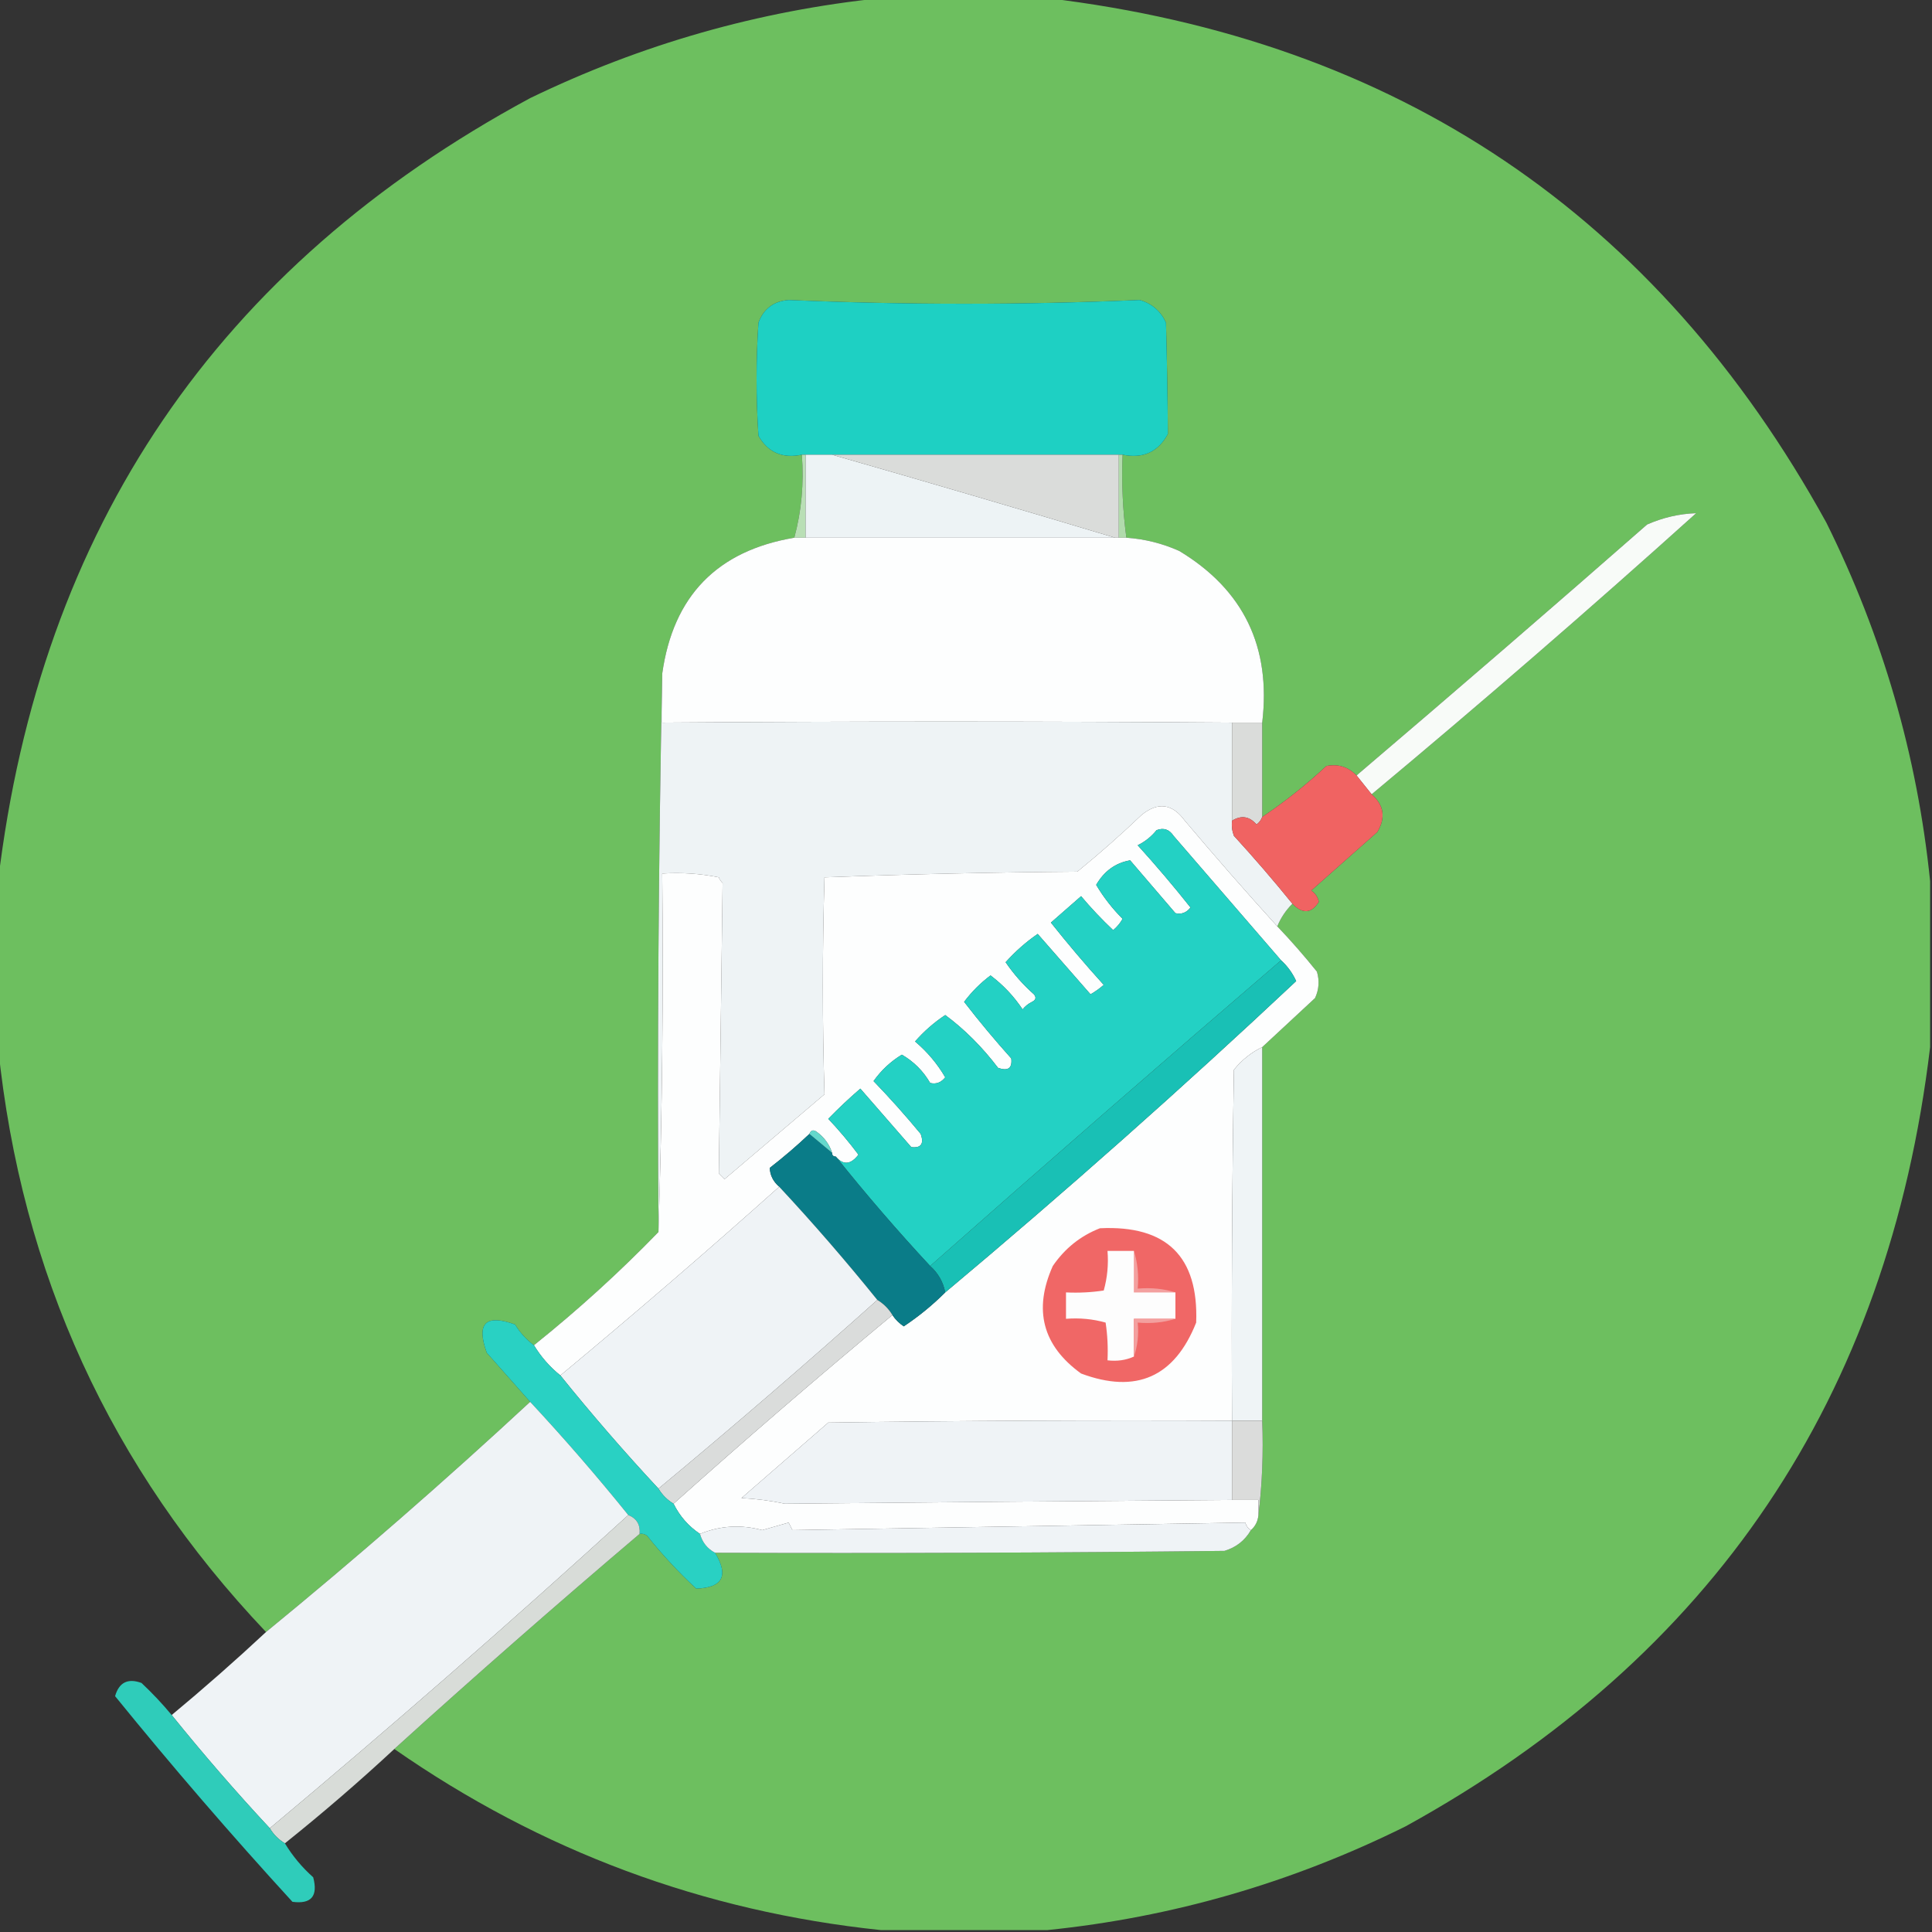
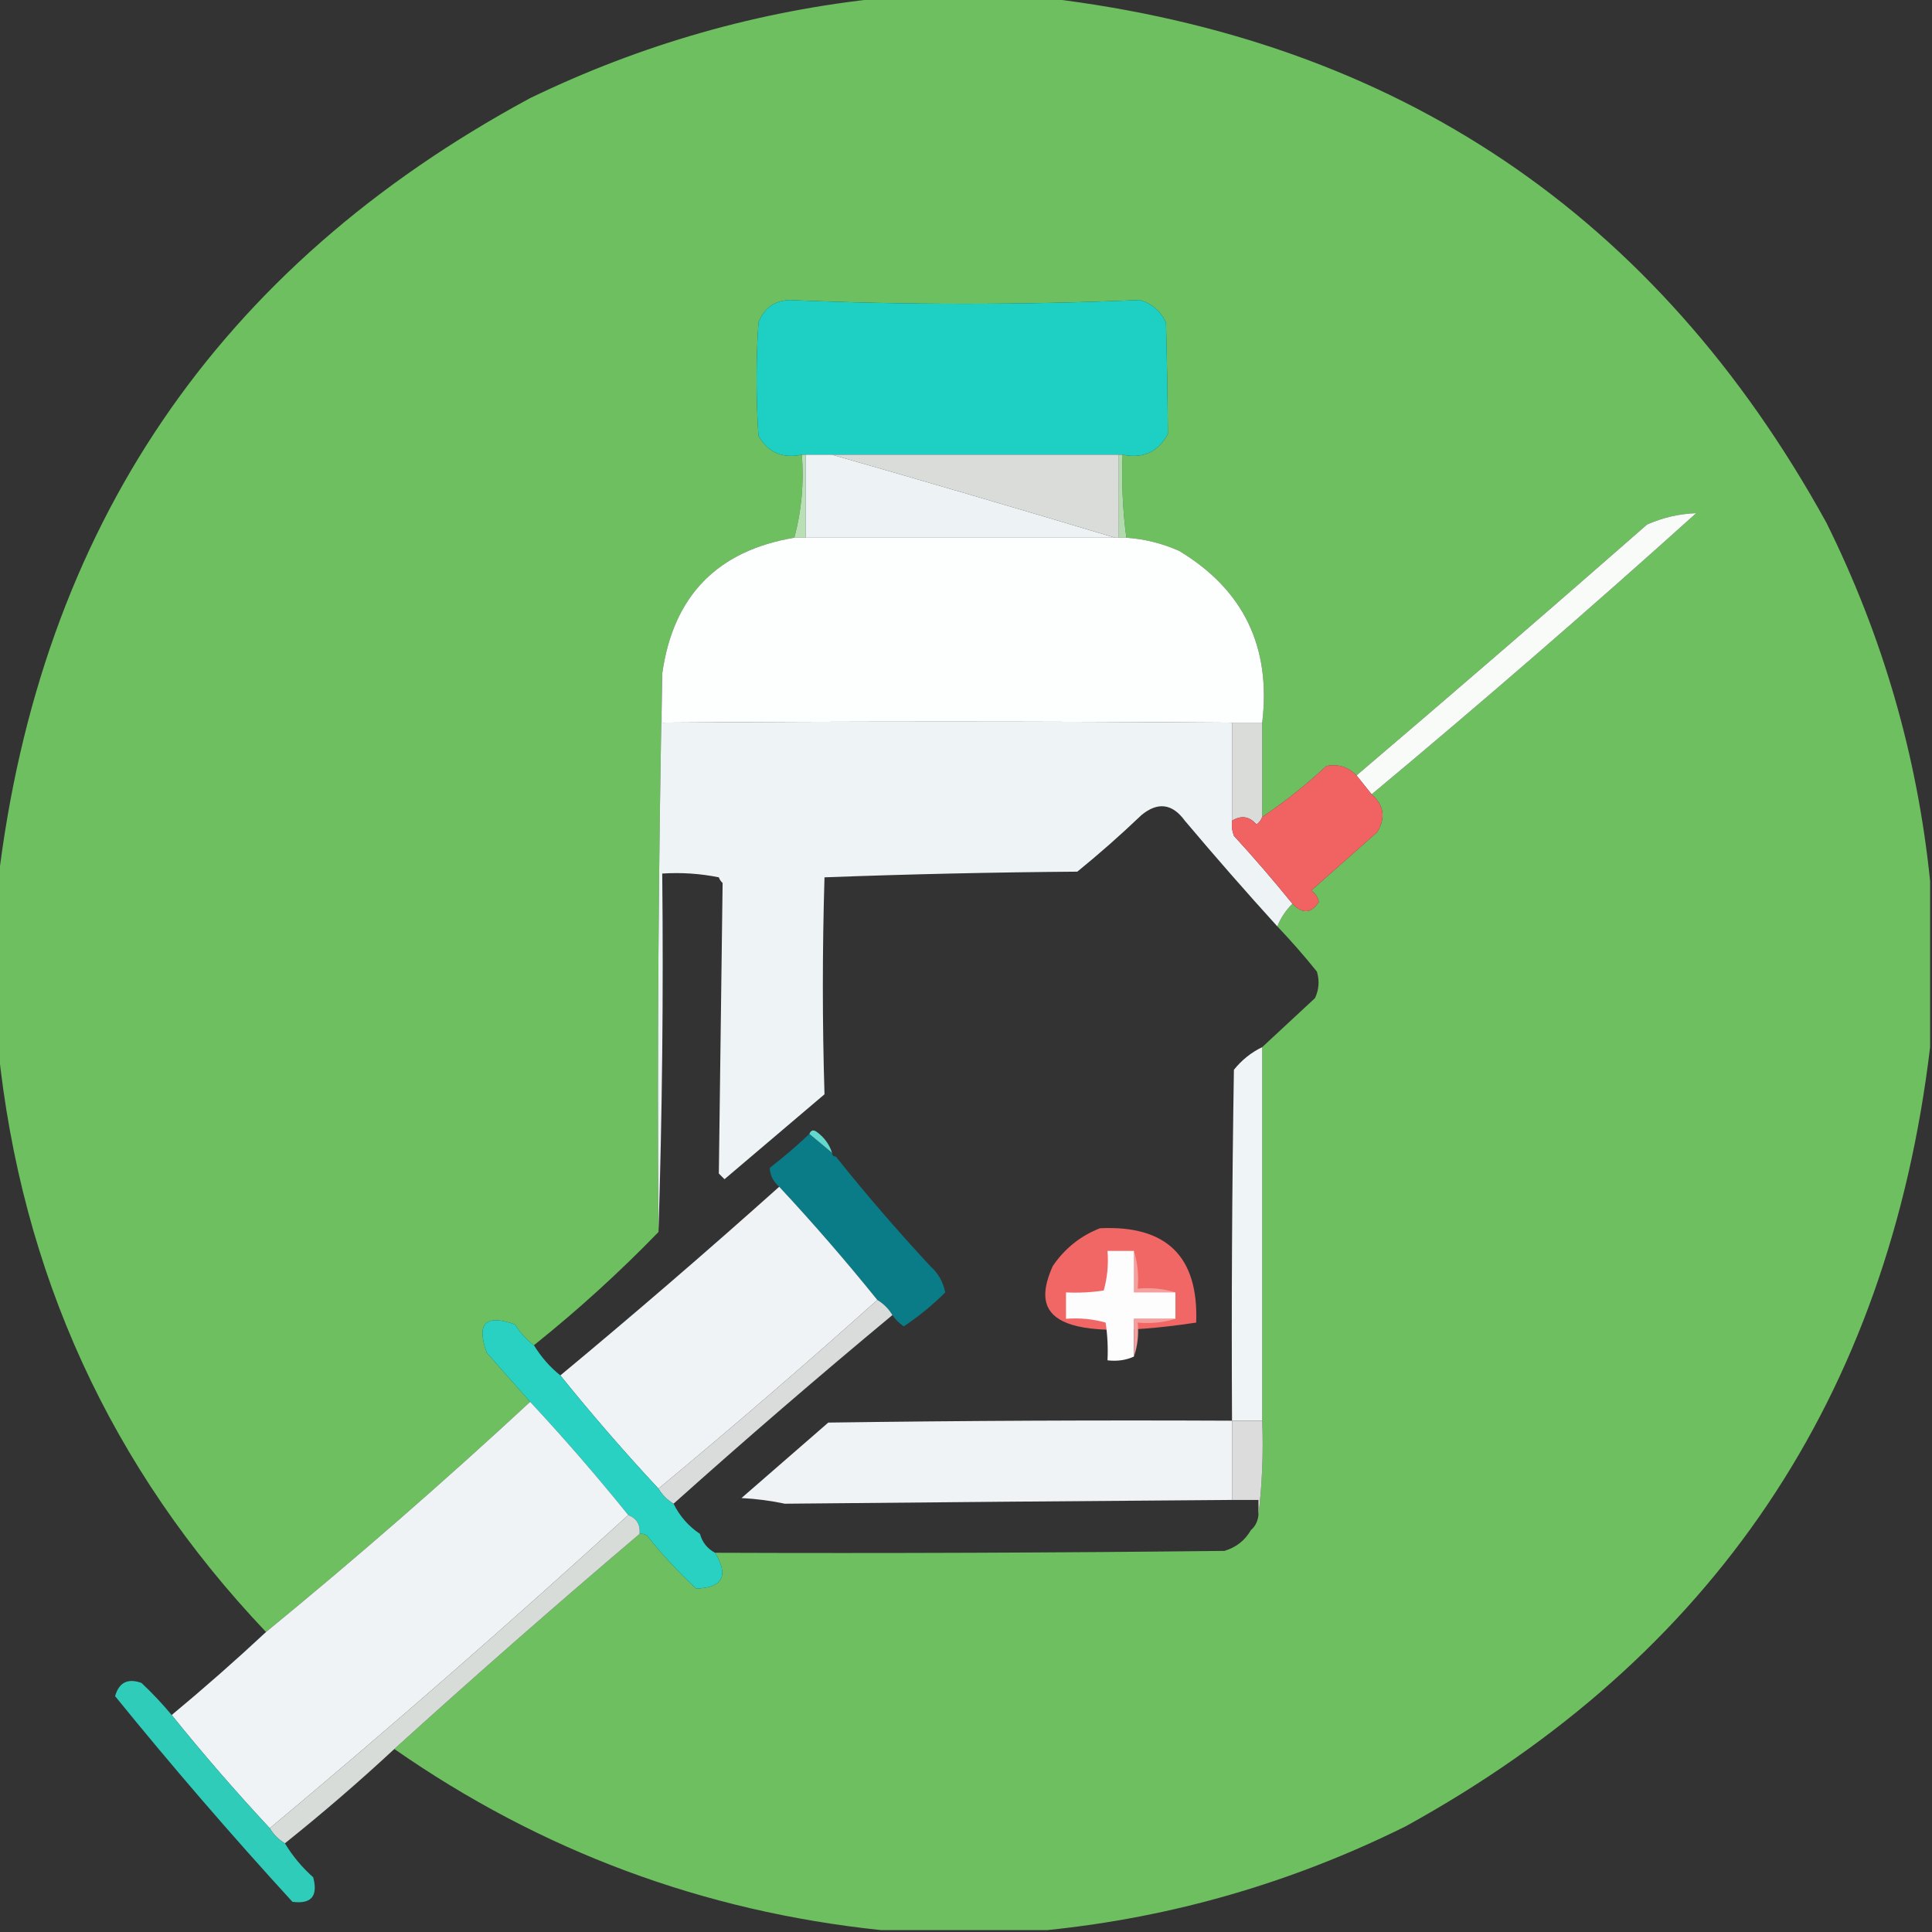
<svg xmlns="http://www.w3.org/2000/svg" version="1.1" width="512px" height="512px" style="shape-rendering:geometricPrecision; text-rendering:geometricPrecision; image-rendering:optimizeQuality; fill-rule:evenodd; clip-rule:evenodd">
  <rect width="100%" height="100%" fill="#333333" stroke="none" />
  <g>
    <path style="opacity:0.999" fill="#6dbf5f" d="M 233.5,-0.5 C 248.167,-0.5 262.833,-0.5 277.5,-0.5C 370.218,10.592 439.051,56.925 484,138.5C 498.94,168.61 508.107,200.276 511.5,233.5C 511.5,248.167 511.5,262.833 511.5,277.5C 500.393,370.26 454.06,439.093 372.5,484C 342.385,498.941 310.719,508.108 277.5,511.5C 262.833,511.5 248.167,511.5 233.5,511.5C 186.363,506.566 143.363,490.566 104.5,463.5C 125.845,444.156 147.512,425.156 169.5,406.5C 170.239,406.369 170.906,406.536 171.5,407C 175.466,411.967 179.799,416.634 184.5,421C 191.526,420.759 193.193,417.593 189.5,411.5C 234.501,411.667 279.501,411.5 324.5,411C 327.595,410.065 329.929,408.231 331.5,405.5C 332.674,404.486 333.34,403.153 333.5,401.5C 334.493,393.35 334.826,385.017 334.5,376.5C 334.5,343.5 334.5,310.5 334.5,277.5C 339.12,273.217 343.787,268.883 348.5,264.5C 349.544,262.232 349.711,259.899 349,257.5C 345.635,253.307 342.135,249.307 338.5,245.5C 339.415,243.246 340.748,241.246 342.5,239.5C 345.199,242.287 347.533,242.12 349.5,239C 349.241,237.739 348.574,236.739 347.5,236C 353.333,230.833 359.167,225.667 365,220.5C 367.271,216.697 366.771,213.363 363.5,210.5C 392.57,186.272 421.237,161.439 449.5,136C 445.03,136.151 440.697,137.151 436.5,139C 410.961,161.376 385.295,183.543 359.5,205.5C 357.277,203.221 354.611,202.388 351.5,203C 346.137,207.998 340.47,212.498 334.5,216.5C 334.5,208.167 334.5,199.833 334.5,191.5C 336.888,171.447 329.555,156.28 312.5,146C 308.04,144.008 303.373,142.841 298.5,142.5C 297.536,135.254 297.203,127.92 297.5,120.5C 302.936,121.613 306.936,119.78 309.5,115C 309.434,105.364 309.267,95.531 309,85.5C 307.577,82.408 305.243,80.408 302,79.5C 271,80.833 240,80.833 209,79.5C 205.046,79.808 202.38,81.808 201,85.5C 200.333,95.5 200.333,105.5 201,115.5C 203.532,119.907 207.365,121.574 212.5,120.5C 213.076,128.111 212.41,135.444 210.5,142.5C 190.055,145.945 178.389,157.945 175.5,178.5C 174.501,227.664 174.168,276.997 174.5,326.5C 164.17,337.16 153.17,347.16 141.5,356.5C 139.5,355.024 137.833,353.191 136.5,351C 128.667,348.167 126.167,350.667 129,358.5C 132.841,362.865 136.674,367.198 140.5,371.5C 117.764,392.573 94.431,412.906 70.5,432.5C 29.294,389.074 5.627,337.407 -0.5,277.5C -0.5,262.833 -0.5,248.167 -0.5,233.5C 10.687,139.843 57.687,70.676 140.5,26C 170.057,11.698 201.057,2.864 233.5,-0.5 Z" />
  </g>
  <g>
    <path style="opacity:1" fill="#1ed0c3" d="M 297.5,120.5 C 297.167,120.5 296.833,120.5 296.5,120.5C 271.167,120.5 245.833,120.5 220.5,120.5C 218.167,120.5 215.833,120.5 213.5,120.5C 213.167,120.5 212.833,120.5 212.5,120.5C 207.365,121.574 203.532,119.907 201,115.5C 200.333,105.5 200.333,95.5 201,85.5C 202.38,81.808 205.046,79.808 209,79.5C 240,80.833 271,80.833 302,79.5C 305.243,80.408 307.577,82.408 309,85.5C 309.267,95.531 309.434,105.364 309.5,115C 306.936,119.78 302.936,121.613 297.5,120.5 Z" />
  </g>
  <g>
    <path style="opacity:1" fill="#b9dfb5" d="M 212.5,120.5 C 212.833,120.5 213.167,120.5 213.5,120.5C 213.5,127.833 213.5,135.167 213.5,142.5C 212.5,142.5 211.5,142.5 210.5,142.5C 212.41,135.444 213.076,128.111 212.5,120.5 Z" />
  </g>
  <g>
    <path style="opacity:1" fill="#edf3f5" d="M 213.5,120.5 C 215.833,120.5 218.167,120.5 220.5,120.5C 245.562,127.681 270.562,135.015 295.5,142.5C 268.167,142.5 240.833,142.5 213.5,142.5C 213.5,135.167 213.5,127.833 213.5,120.5 Z" />
  </g>
  <g>
    <path style="opacity:1" fill="#dadcda" d="M 220.5,120.5 C 245.833,120.5 271.167,120.5 296.5,120.5C 296.5,127.833 296.5,135.167 296.5,142.5C 296.167,142.5 295.833,142.5 295.5,142.5C 270.562,135.015 245.562,127.681 220.5,120.5 Z" />
  </g>
  <g>
    <path style="opacity:1" fill="#b1dbac" d="M 296.5,120.5 C 296.833,120.5 297.167,120.5 297.5,120.5C 297.203,127.92 297.536,135.254 298.5,142.5C 297.833,142.5 297.167,142.5 296.5,142.5C 296.5,135.167 296.5,127.833 296.5,120.5 Z" />
  </g>
  <g>
    <path style="opacity:1" fill="#f8fbf8" d="M 363.5,210.5 C 362.167,208.833 360.833,207.167 359.5,205.5C 385.295,183.543 410.961,161.376 436.5,139C 440.697,137.151 445.03,136.151 449.5,136C 421.237,161.439 392.57,186.272 363.5,210.5 Z" />
  </g>
  <g>
    <path style="opacity:1" fill="#fdfefe" d="M 210.5,142.5 C 211.5,142.5 212.5,142.5 213.5,142.5C 240.833,142.5 268.167,142.5 295.5,142.5C 295.833,142.5 296.167,142.5 296.5,142.5C 297.167,142.5 297.833,142.5 298.5,142.5C 303.373,142.841 308.04,144.008 312.5,146C 329.555,156.28 336.888,171.447 334.5,191.5C 331.833,191.5 329.167,191.5 326.5,191.5C 275.819,191.138 225.485,191.138 175.5,191.5C 175.5,187.167 175.5,182.833 175.5,178.5C 178.389,157.945 190.055,145.945 210.5,142.5 Z" />
  </g>
  <g>
    <path style="opacity:1" fill="#eef3f5" d="M 175.5,178.5 C 175.5,182.833 175.5,187.167 175.5,191.5C 225.485,191.138 275.819,191.138 326.5,191.5C 326.5,200.167 326.5,208.833 326.5,217.5C 326.343,218.873 326.51,220.207 327,221.5C 332.376,227.372 337.543,233.372 342.5,239.5C 340.748,241.246 339.415,243.246 338.5,245.5C 330.198,236.36 322.032,227.026 314,217.5C 310.671,212.943 306.838,212.443 302.5,216C 297.021,221.235 291.354,226.235 285.5,231C 263.159,231.167 240.826,231.667 218.5,232.5C 217.919,251.876 217.919,271.043 218.5,290C 209.667,297.5 200.833,305 192,312.5C 191.5,312 191,311.5 190.5,311C 190.833,285.333 191.167,259.667 191.5,234C 191.043,233.586 190.709,233.086 190.5,232.5C 185.544,231.506 180.544,231.173 175.5,231.5C 175.832,263.338 175.498,295.004 174.5,326.5C 174.168,276.997 174.501,227.664 175.5,178.5 Z" />
  </g>
  <g>
    <path style="opacity:1" fill="#dadcda" d="M 326.5,191.5 C 329.167,191.5 331.833,191.5 334.5,191.5C 334.5,199.833 334.5,208.167 334.5,216.5C 334.217,217.289 333.717,217.956 333,218.5C 331.102,216.316 328.936,215.983 326.5,217.5C 326.5,208.833 326.5,200.167 326.5,191.5 Z" />
  </g>
  <g>
    <path style="opacity:1" fill="#f06362" d="M 359.5,205.5 C 360.833,207.167 362.167,208.833 363.5,210.5C 366.771,213.363 367.271,216.697 365,220.5C 359.167,225.667 353.333,230.833 347.5,236C 348.574,236.739 349.241,237.739 349.5,239C 347.533,242.12 345.199,242.287 342.5,239.5C 337.543,233.372 332.376,227.372 327,221.5C 326.51,220.207 326.343,218.873 326.5,217.5C 328.936,215.983 331.102,216.316 333,218.5C 333.717,217.956 334.217,217.289 334.5,216.5C 340.47,212.498 346.137,207.998 351.5,203C 354.611,202.388 357.277,203.221 359.5,205.5 Z" />
  </g>
  <g>
-     <path style="opacity:1" fill="#fdfefe" d="M 338.5,245.5 C 342.135,249.307 345.635,253.307 349,257.5C 349.711,259.899 349.544,262.232 348.5,264.5C 343.787,268.883 339.12,273.217 334.5,277.5C 331.581,278.913 329.081,280.913 327,283.5C 326.5,314.498 326.333,345.498 326.5,376.5C 290.832,376.333 255.165,376.5 219.5,377C 211.833,383.667 204.167,390.333 196.5,397C 200.421,397.203 204.255,397.703 208,398.5C 247.041,398.122 286.541,397.789 326.5,397.5C 328.833,397.5 331.167,397.5 333.5,397.5C 333.5,398.833 333.5,400.167 333.5,401.5C 333.34,403.153 332.674,404.486 331.5,405.5C 330.778,405.082 330.278,404.416 330,403.5C 290,404.167 250,404.833 210,405.5C 209.667,404.833 209.333,404.167 209,403.5C 206.667,404.167 204.333,404.833 202,405.5C 196.367,403.972 190.867,404.305 185.5,406.5C 182.45,404.451 180.117,401.784 178.5,398.5C 197.513,381.489 216.847,364.822 236.5,348.5C 237.265,349.66 238.265,350.66 239.5,351.5C 243.476,348.855 247.143,345.855 250.5,342.5C 282.286,315.88 313.286,288.38 343.5,260C 342.517,257.85 341.184,256.017 339.5,254.5C 330.008,243.531 320.508,232.531 311,221.5C 309.867,219.789 308.367,219.289 306.5,220C 305.122,221.713 303.455,223.047 301.5,224C 306.354,229.353 311.021,234.853 315.5,240.5C 314.409,241.888 313.076,242.388 311.5,242C 307.5,237.333 303.5,232.667 299.5,228C 295.626,228.673 292.626,230.839 290.5,234.5C 292.451,237.786 294.785,240.786 297.5,243.5C 296.855,244.646 296.022,245.646 295,246.5C 291.956,243.625 289.123,240.625 286.5,237.5C 283.833,239.833 281.167,242.167 278.5,244.5C 282.979,250.147 287.646,255.647 292.5,261C 291.421,261.956 290.255,262.789 289,263.5C 284.333,258.167 279.667,252.833 275,247.5C 271.885,249.647 269.052,252.147 266.5,255C 268.628,258.13 271.128,260.963 274,263.5C 274.688,264.332 274.521,264.998 273.5,265.5C 272.522,265.977 271.689,266.643 271,267.5C 268.688,264.021 265.854,261.021 262.5,258.5C 259.833,260.5 257.5,262.833 255.5,265.5C 259.478,270.646 263.645,275.646 268,280.5C 268.301,283.091 267.134,283.925 264.5,283C 260.306,277.472 255.639,272.805 250.5,269C 247.537,270.961 244.871,273.294 242.5,276C 245.731,278.727 248.397,281.894 250.5,285.5C 249.409,286.888 248.076,287.388 246.5,287C 244.654,283.821 242.154,281.321 239,279.5C 236.034,281.298 233.534,283.631 231.5,286.5C 235.852,291.018 240.019,295.684 244,300.5C 244.925,303.134 244.091,304.301 241.5,304C 237,298.833 232.5,293.667 228,288.5C 225.029,291.06 222.196,293.727 219.5,296.5C 222.355,299.52 225.021,302.687 227.5,306C 225.458,308.673 223.458,308.84 221.5,306.5C 220.833,306.5 220.5,306.167 220.5,305.5C 219.797,303.284 218.464,301.451 216.5,300C 215.563,299.308 214.897,299.475 214.5,300.5C 211.192,303.635 207.692,306.635 204,309.5C 204.058,311.435 204.891,313.102 206.5,314.5C 187.487,331.511 168.153,348.178 148.5,364.5C 145.705,362.249 143.372,359.582 141.5,356.5C 153.17,347.16 164.17,337.16 174.5,326.5C 175.498,295.004 175.832,263.338 175.5,231.5C 180.544,231.173 185.544,231.506 190.5,232.5C 190.709,233.086 191.043,233.586 191.5,234C 191.167,259.667 190.833,285.333 190.5,311C 191,311.5 191.5,312 192,312.5C 200.833,305 209.667,297.5 218.5,290C 217.919,271.043 217.919,251.876 218.5,232.5C 240.826,231.667 263.159,231.167 285.5,231C 291.354,226.235 297.021,221.235 302.5,216C 306.838,212.443 310.671,212.943 314,217.5C 322.032,227.026 330.198,236.36 338.5,245.5 Z" />
-   </g>
+     </g>
  <g>
-     <path style="opacity:1" fill="#23d1c4" d="M 339.5,254.5 C 308.313,281.264 277.313,308.264 246.5,335.5C 237.799,326.134 229.466,316.467 221.5,306.5C 223.458,308.84 225.458,308.673 227.5,306C 225.021,302.687 222.355,299.52 219.5,296.5C 222.196,293.727 225.029,291.06 228,288.5C 232.5,293.667 237,298.833 241.5,304C 244.091,304.301 244.925,303.134 244,300.5C 240.019,295.684 235.852,291.018 231.5,286.5C 233.534,283.631 236.034,281.298 239,279.5C 242.154,281.321 244.654,283.821 246.5,287C 248.076,287.388 249.409,286.888 250.5,285.5C 248.397,281.894 245.731,278.727 242.5,276C 244.871,273.294 247.537,270.961 250.5,269C 255.639,272.805 260.306,277.472 264.5,283C 267.134,283.925 268.301,283.091 268,280.5C 263.645,275.646 259.478,270.646 255.5,265.5C 257.5,262.833 259.833,260.5 262.5,258.5C 265.854,261.021 268.688,264.021 271,267.5C 271.689,266.643 272.522,265.977 273.5,265.5C 274.521,264.998 274.688,264.332 274,263.5C 271.128,260.963 268.628,258.13 266.5,255C 269.052,252.147 271.885,249.647 275,247.5C 279.667,252.833 284.333,258.167 289,263.5C 290.255,262.789 291.421,261.956 292.5,261C 287.646,255.647 282.979,250.147 278.5,244.5C 281.167,242.167 283.833,239.833 286.5,237.5C 289.123,240.625 291.956,243.625 295,246.5C 296.022,245.646 296.855,244.646 297.5,243.5C 294.785,240.786 292.451,237.786 290.5,234.5C 292.626,230.839 295.626,228.673 299.5,228C 303.5,232.667 307.5,237.333 311.5,242C 313.076,242.388 314.409,241.888 315.5,240.5C 311.021,234.853 306.354,229.353 301.5,224C 303.455,223.047 305.122,221.713 306.5,220C 308.367,219.289 309.867,219.789 311,221.5C 320.508,232.531 330.008,243.531 339.5,254.5 Z" />
-   </g>
+     </g>
  <g>
-     <path style="opacity:1" fill="#19c0b5" d="M 339.5,254.5 C 341.184,256.017 342.517,257.85 343.5,260C 313.286,288.38 282.286,315.88 250.5,342.5C 249.937,339.705 248.604,337.372 246.5,335.5C 277.313,308.264 308.313,281.264 339.5,254.5 Z" />
-   </g>
+     </g>
  <g>
    <path style="opacity:1" fill="#eff4f6" d="M 334.5,277.5 C 334.5,310.5 334.5,343.5 334.5,376.5C 331.833,376.5 329.167,376.5 326.5,376.5C 326.333,345.498 326.5,314.498 327,283.5C 329.081,280.913 331.581,278.913 334.5,277.5 Z" />
  </g>
  <g>
    <path style="opacity:1" fill="#0a7c88" d="M 214.5,300.5 C 216.5,302.167 218.5,303.833 220.5,305.5C 220.5,306.167 220.833,306.5 221.5,306.5C 229.466,316.467 237.799,326.134 246.5,335.5C 248.604,337.372 249.937,339.705 250.5,342.5C 247.143,345.855 243.476,348.855 239.5,351.5C 238.265,350.66 237.265,349.66 236.5,348.5C 235.5,346.833 234.167,345.5 232.5,344.5C 224.178,334.179 215.511,324.179 206.5,314.5C 204.891,313.102 204.058,311.435 204,309.5C 207.692,306.635 211.192,303.635 214.5,300.5 Z" />
  </g>
  <g>
    <path style="opacity:1" fill="#64d8cc" d="M 214.5,300.5 C 214.897,299.475 215.563,299.308 216.5,300C 218.464,301.451 219.797,303.284 220.5,305.5C 218.5,303.833 216.5,302.167 214.5,300.5 Z" />
  </g>
  <g>
    <path style="opacity:1" fill="#eff3f6" d="M 206.5,314.5 C 215.511,324.179 224.178,334.179 232.5,344.5C 213.467,361.534 194.134,378.201 174.5,394.5C 165.489,384.821 156.822,374.821 148.5,364.5C 168.153,348.178 187.487,331.511 206.5,314.5 Z" />
  </g>
  <g>
-     <path style="opacity:1" fill="#f06766" d="M 291.5,325.5 C 309.158,324.658 317.658,332.992 317,350.5C 311.265,364.95 301.098,369.45 286.5,364C 276.302,356.625 273.802,347.125 279,335.5C 282.191,330.837 286.358,327.503 291.5,325.5 Z" />
+     <path style="opacity:1" fill="#f06766" d="M 291.5,325.5 C 309.158,324.658 317.658,332.992 317,350.5C 276.302,356.625 273.802,347.125 279,335.5C 282.191,330.837 286.358,327.503 291.5,325.5 Z" />
  </g>
  <g>
    <path style="opacity:1" fill="#f3a09f" d="M 300.5,331.5 C 301.479,334.625 301.813,337.958 301.5,341.5C 305.042,341.187 308.375,341.521 311.5,342.5C 307.833,342.5 304.167,342.5 300.5,342.5C 300.5,338.833 300.5,335.167 300.5,331.5 Z" />
  </g>
  <g>
    <path style="opacity:1" fill="#fdfdfd" d="M 300.5,331.5 C 300.5,335.167 300.5,338.833 300.5,342.5C 304.167,342.5 307.833,342.5 311.5,342.5C 311.5,344.833 311.5,347.167 311.5,349.5C 307.833,349.5 304.167,349.5 300.5,349.5C 300.5,352.833 300.5,356.167 300.5,359.5C 298.393,360.468 296.059,360.802 293.5,360.5C 293.665,357.15 293.498,353.817 293,350.5C 289.606,349.544 286.106,349.211 282.5,349.5C 282.5,347.167 282.5,344.833 282.5,342.5C 285.85,342.665 289.183,342.498 292.5,342C 293.456,338.606 293.789,335.106 293.5,331.5C 295.833,331.5 298.167,331.5 300.5,331.5 Z" />
  </g>
  <g>
    <path style="opacity:1" fill="#dadcdb" d="M 232.5,344.5 C 234.167,345.5 235.5,346.833 236.5,348.5C 216.847,364.822 197.513,381.489 178.5,398.5C 176.833,397.5 175.5,396.167 174.5,394.5C 194.134,378.201 213.467,361.534 232.5,344.5 Z" />
  </g>
  <g>
    <path style="opacity:1" fill="#29d1c3" d="M 141.5,356.5 C 143.372,359.582 145.705,362.249 148.5,364.5C 156.822,374.821 165.489,384.821 174.5,394.5C 175.5,396.167 176.833,397.5 178.5,398.5C 180.117,401.784 182.45,404.451 185.5,406.5C 186.124,408.754 187.457,410.421 189.5,411.5C 193.193,417.593 191.526,420.759 184.5,421C 179.799,416.634 175.466,411.967 171.5,407C 170.906,406.536 170.239,406.369 169.5,406.5C 169.727,404.067 168.727,402.401 166.5,401.5C 158.178,391.179 149.511,381.179 140.5,371.5C 136.674,367.198 132.841,362.865 129,358.5C 126.167,350.667 128.667,348.167 136.5,351C 137.833,353.191 139.5,355.024 141.5,356.5 Z" />
  </g>
  <g>
    <path style="opacity:1" fill="#f3a09f" d="M 311.5,349.5 C 308.375,350.479 305.042,350.813 301.5,350.5C 301.81,353.713 301.477,356.713 300.5,359.5C 300.5,356.167 300.5,352.833 300.5,349.5C 304.167,349.5 307.833,349.5 311.5,349.5 Z" />
  </g>
  <g>
    <path style="opacity:1" fill="#eff3f6" d="M 140.5,371.5 C 149.511,381.179 158.178,391.179 166.5,401.5C 135.404,429.872 103.737,457.538 71.5,484.5C 62.489,474.821 53.822,464.821 45.5,454.5C 54.062,447.392 62.395,440.059 70.5,432.5C 94.431,412.906 117.764,392.573 140.5,371.5 Z" />
  </g>
  <g>
    <path style="opacity:1" fill="#eff3f6" d="M 326.5,376.5 C 326.5,383.5 326.5,390.5 326.5,397.5C 286.541,397.789 247.041,398.122 208,398.5C 204.255,397.703 200.421,397.203 196.5,397C 204.167,390.333 211.833,383.667 219.5,377C 255.165,376.5 290.832,376.333 326.5,376.5 Z" />
  </g>
  <g>
    <path style="opacity:1" fill="#dbdcdb" d="M 326.5,376.5 C 329.167,376.5 331.833,376.5 334.5,376.5C 334.826,385.017 334.493,393.35 333.5,401.5C 333.5,400.167 333.5,398.833 333.5,397.5C 331.167,397.5 328.833,397.5 326.5,397.5C 326.5,390.5 326.5,383.5 326.5,376.5 Z" />
  </g>
  <g>
    <path style="opacity:1" fill="#d8dcd8" d="M 166.5,401.5 C 168.727,402.401 169.727,404.067 169.5,406.5C 147.512,425.156 125.845,444.156 104.5,463.5C 95.153,472.178 85.487,480.511 75.5,488.5C 73.833,487.5 72.5,486.167 71.5,484.5C 103.737,457.538 135.404,429.872 166.5,401.5 Z" />
  </g>
  <g>
-     <path style="opacity:1" fill="#eff3f6" d="M 331.5,405.5 C 329.929,408.231 327.595,410.065 324.5,411C 279.501,411.5 234.501,411.667 189.5,411.5C 187.457,410.421 186.124,408.754 185.5,406.5C 190.867,404.305 196.367,403.972 202,405.5C 204.333,404.833 206.667,404.167 209,403.5C 209.333,404.167 209.667,404.833 210,405.5C 250,404.833 290,404.167 330,403.5C 330.278,404.416 330.778,405.082 331.5,405.5 Z" />
-   </g>
+     </g>
  <g>
    <path style="opacity:0.975" fill="#30d0be" d="M 45.5,454.5 C 53.822,464.821 62.489,474.821 71.5,484.5C 72.5,486.167 73.833,487.5 75.5,488.5C 77.515,491.838 80.015,494.838 83,497.5C 84.33,502.498 82.496,504.664 77.5,504C 61.273,486.276 45.606,468.109 30.5,449.5C 31.539,445.851 33.872,444.684 37.5,446C 40.399,448.729 43.066,451.562 45.5,454.5 Z" />
  </g>
</svg>